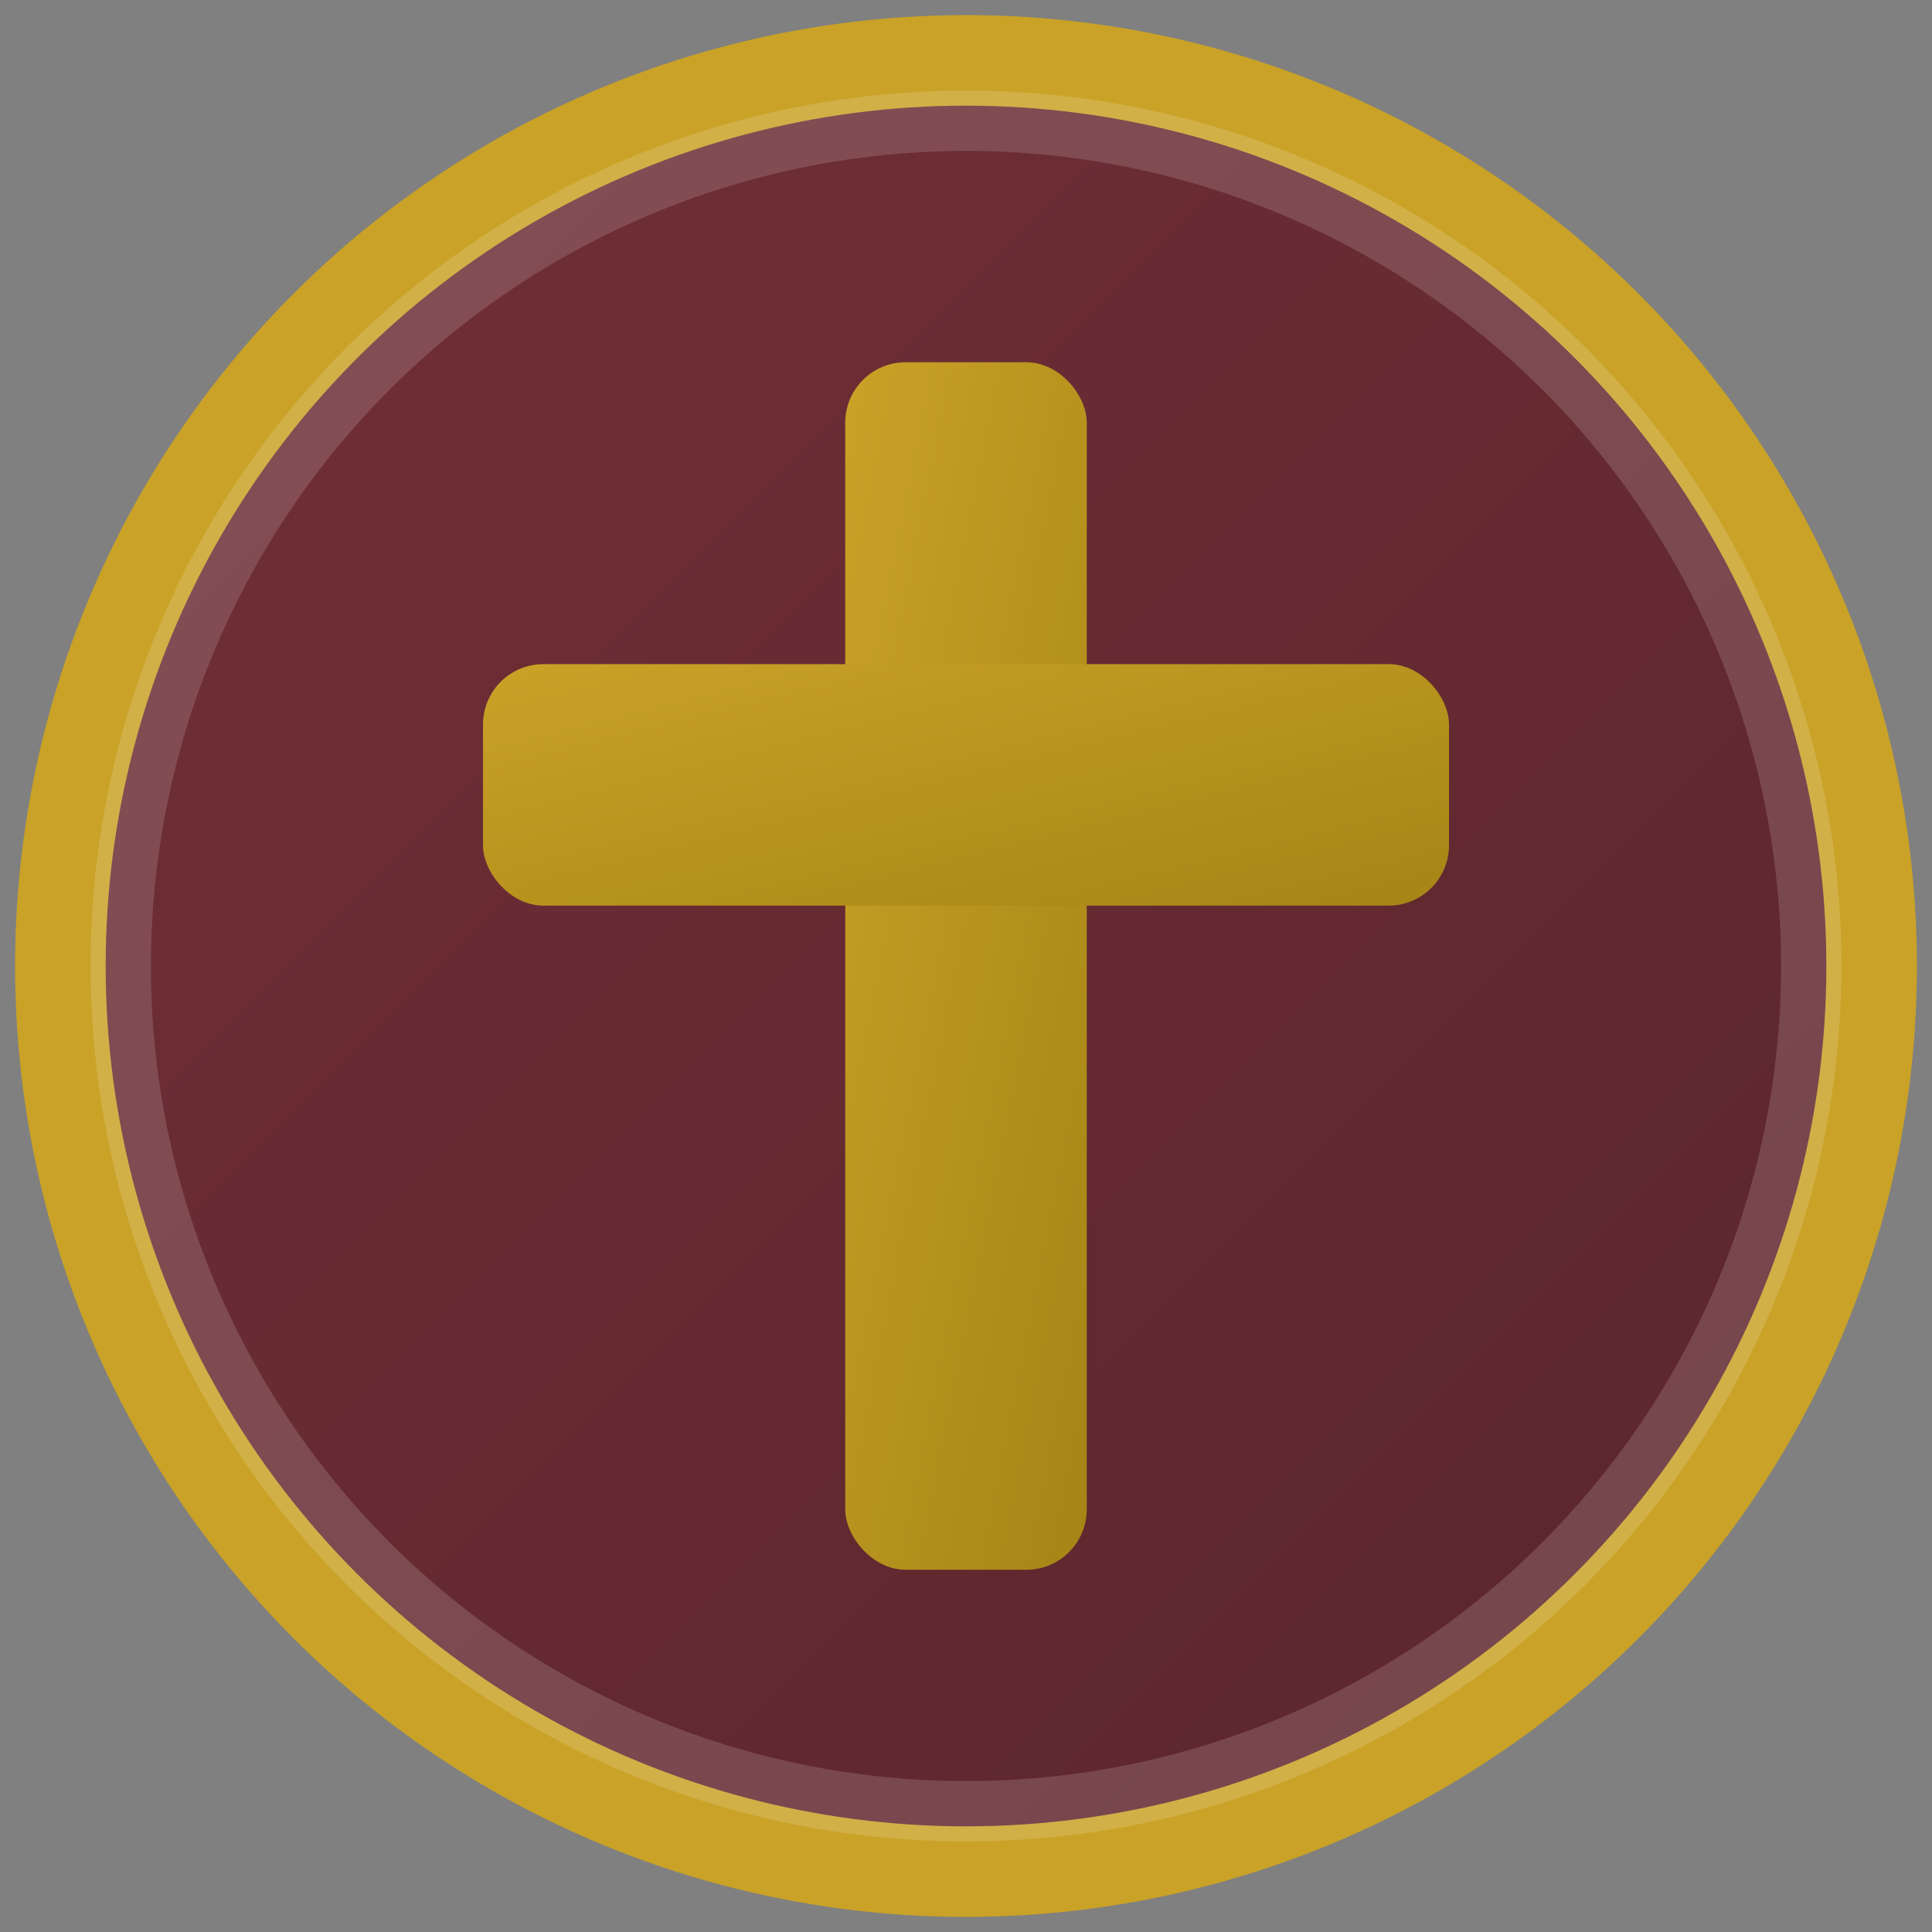
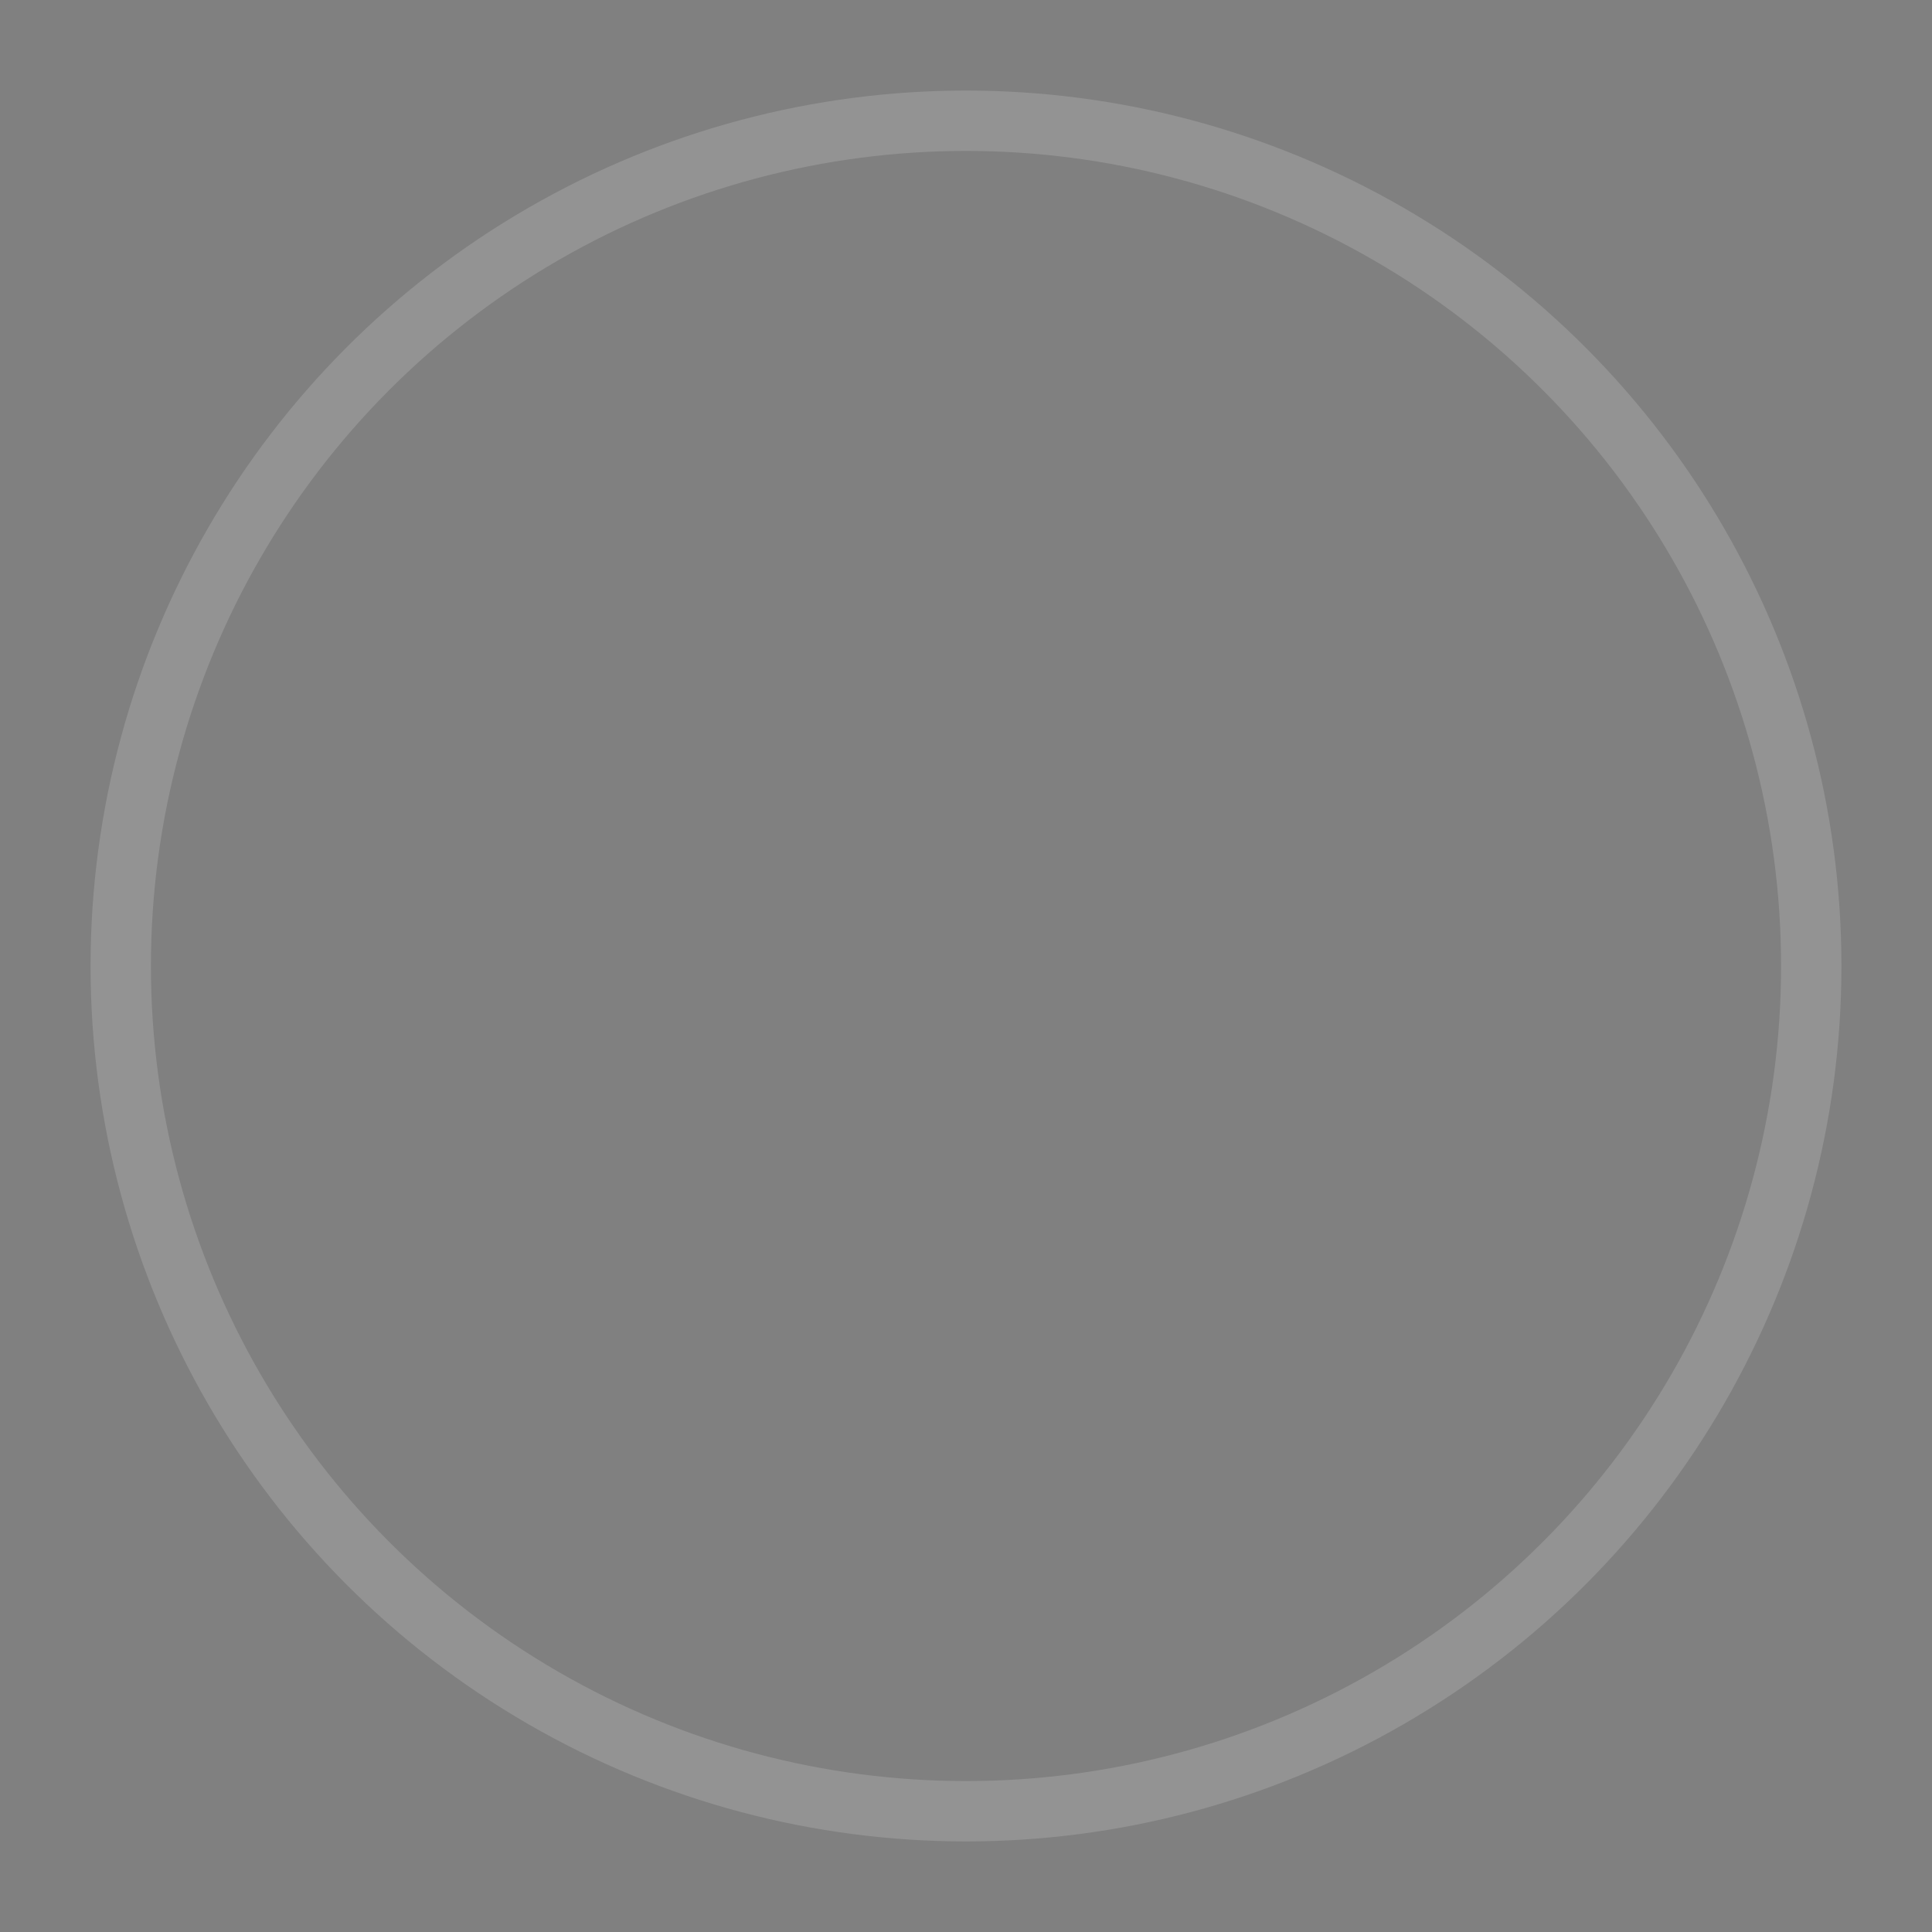
<svg xmlns="http://www.w3.org/2000/svg" viewBox="0 0 32 32">
  <rect x="0" y="0" width="32" height="32" fill="#808080" stroke="none" />
  <defs>
    <linearGradient id="goldGradient" x1="0%" y1="0%" x2="100%" y2="100%">
      <stop offset="0%" style="stop-color:#C9A227;stop-opacity:1" />
      <stop offset="100%" style="stop-color:#A68516;stop-opacity:1" />
    </linearGradient>
    <linearGradient id="burgundyGradient" x1="0%" y1="0%" x2="100%" y2="100%">
      <stop offset="0%" style="stop-color:#722F37;stop-opacity:1" />
      <stop offset="100%" style="stop-color:#5A252C;stop-opacity:1" />
    </linearGradient>
  </defs>
-   <circle cx="16" cy="16" r="15" fill="url(#burgundyGradient)" stroke="#C9A227" stroke-width="1.5" />
-   <rect x="14" y="6" width="4" height="20" rx="1" fill="url(#goldGradient)" />
-   <rect x="8" y="11" width="16" height="4" rx="1" fill="url(#goldGradient)" />
  <circle cx="16" cy="16" r="14" fill="none" stroke="rgba(255,255,255,0.15)" stroke-width="1" />
</svg>